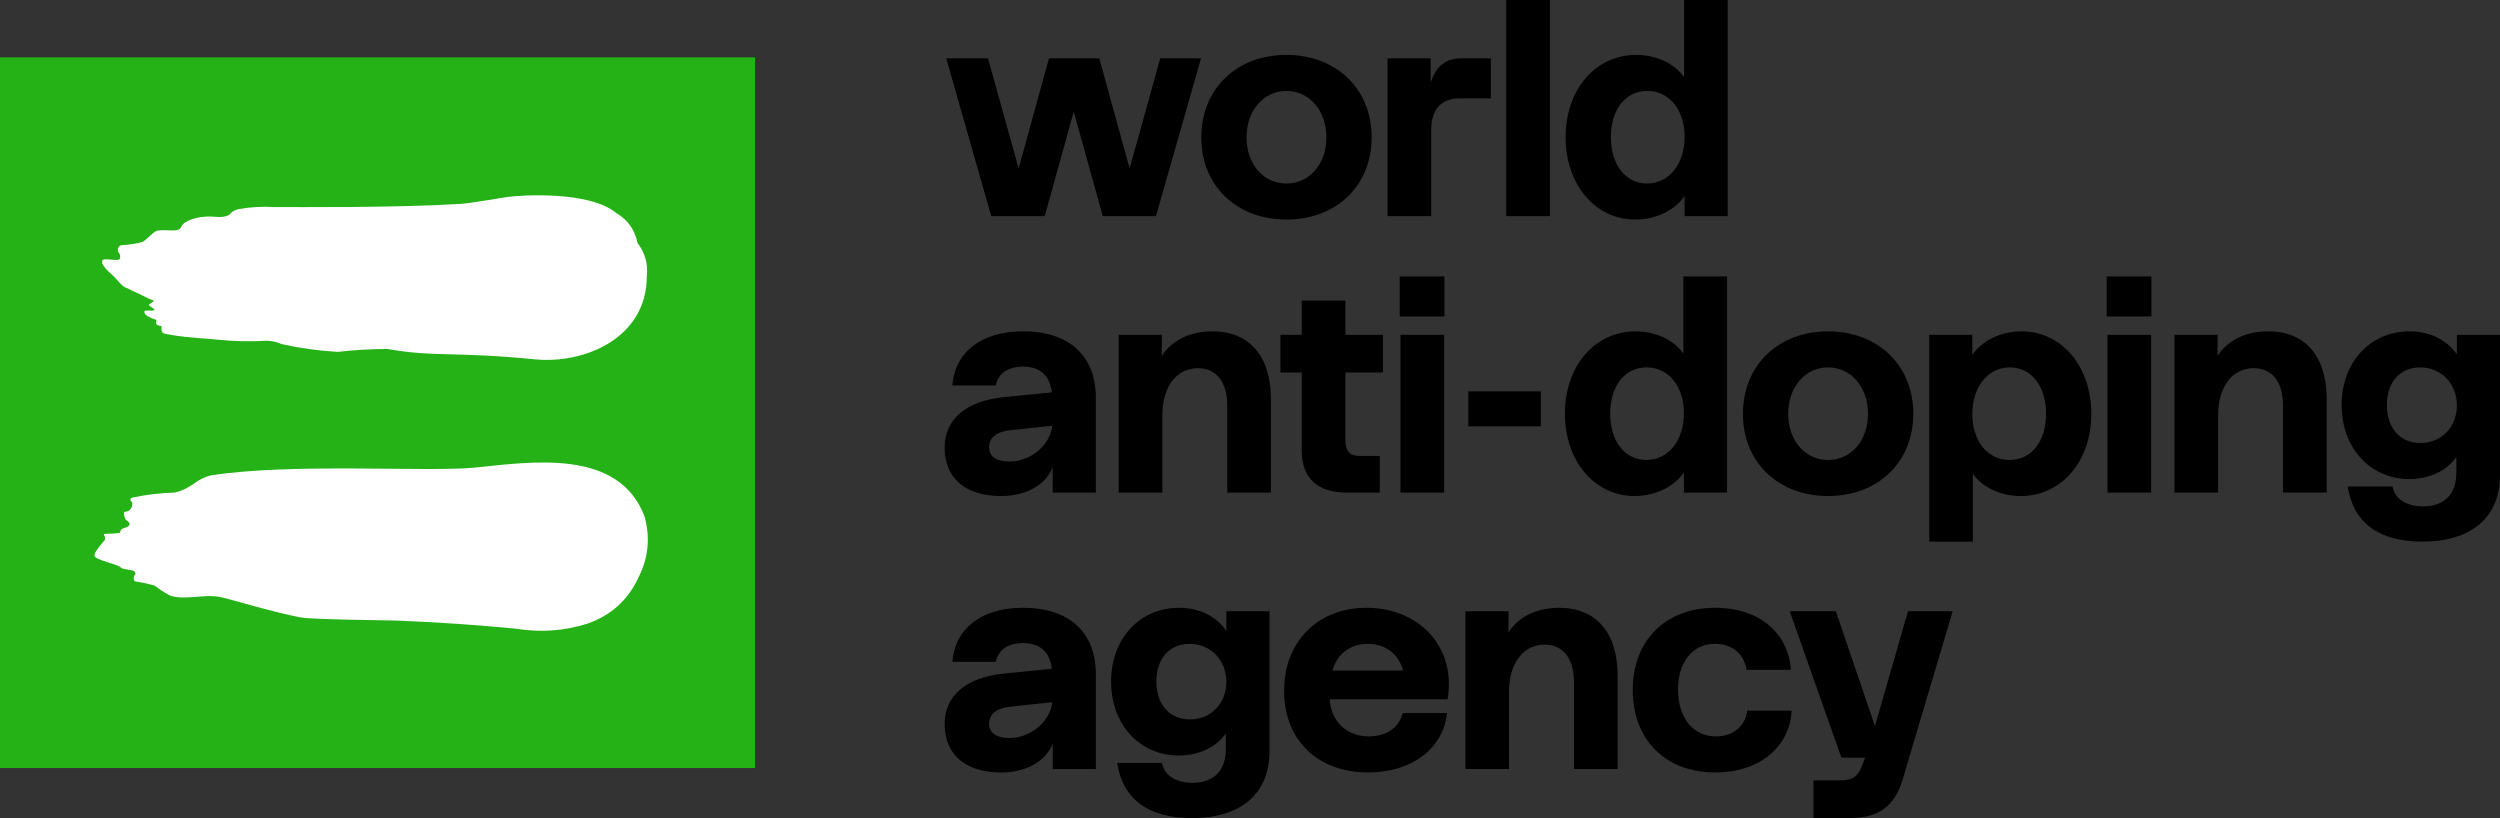
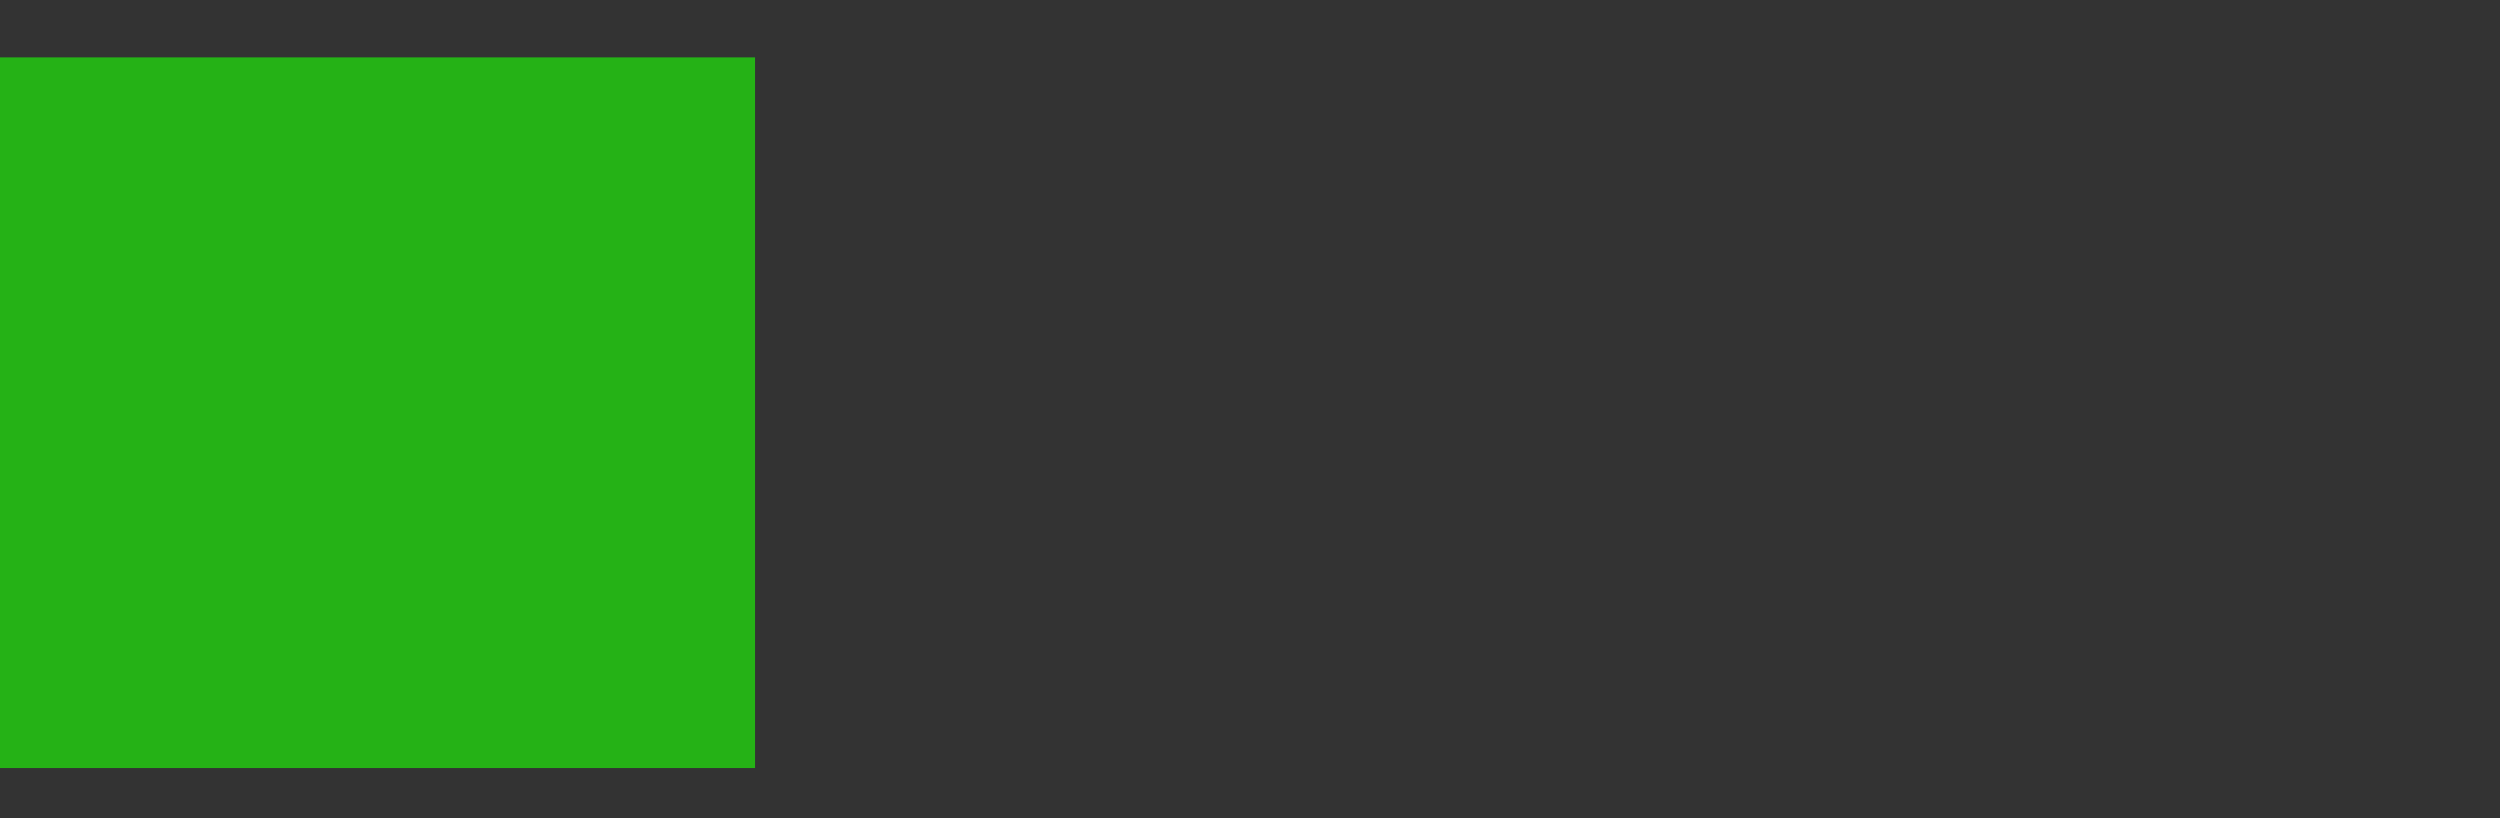
<svg xmlns="http://www.w3.org/2000/svg" version="1.1" id="Layer_1" x="0px" y="0px" viewBox="0 0 2126.69 695.92" style="enable-background:new 0 0 2126.69 695.92;" xml:space="preserve">
  <rect x="0" y="0" width="2126.69" height="695.92" fill="#333333" stroke="none" />
  <style type="text/css">
	.st0{fill:#25B216;}
	.st1{fill:#FFFFFF;}
</style>
  <g>
    <rect y="48.81" class="st0" width="642.3" height="604.55" />
-     <path class="st1" d="M86.97,221.78c1.32-3.22,14.35,1.5,15.1-2.02c1-4.58-2.22-4.47-1.88-7.35c0-1.27,1.1-3.7,3.37-3.85   c6-0.28,11.9-1.18,17.73-2.7c4.65-3,9.53-9.17,12.72-9.7c8.4-1.35,18.22,2.18,20.32-3.38s15.57-8.4,18.85-8.27   c8.08-1.32,13.95,1.68,20.9-1.25c2.12-0.93,2.32-3.75,9-5.38c9.8-1.75,19.68-2.35,29.62-1.75c19.15,0,104.62,0.73,159.35-2.7   c8.5-0.58,31.02-4.62,39.65-5.88c10.07-1.45,69.42-5.65,92.72,13.78c9.7,5.8,15.65,14.25,17.88,25.32   c6.42,8.35,9.05,17.77,7.92,28.25c0,52.85-53.03,74.95-95.35,70.77c-68.97-6.8-85.3-1.68-125.3-8.8   c-14.1,0.02-28.18,0.85-42.2,2.48c-16.07-0.9-31.97-3.12-47.67-6.62c-4-1.7-8.17-2.68-12.52-2.88c-14.1,0.85-28.18,0.55-42.25-0.92   c-3.73-0.6-25.2-1.5-39.58-4.08c-2.35-0.42-6.7-0.85-7.25-2.25c-0.65-1.2-0.88-2.45-0.65-3.8c0.25-1.67-0.55-1.4-2.7-1.95   c-3.7-0.92-0.67-4.35-2.12-4.85c-1.45-0.48-8.95-2.87-9.68-5.88c-0.57-2.25,0.25-1.9,5.8-1.9s1.52-1.67-1.8-4.3   c-1.88-1.5,6.85-3.38,2.4-4.8c-4.45-1.43-10.28-5.18-14.97-6.9c-2.12-0.77-4-2.2-5.97-2.95l-1.32-0.48   c-3.38-1.25-8.07-7.63-10.28-9.67c-3.55-3.38-11.25-9.67-9.8-13.27" />
-     <path class="st1" d="M542.95,491.71c-9,18.97-23.4,31.9-43.23,38.8c-19.8,6.25-39.95,7.7-60.45,4.33   c-33.93-3.28-67.95-5.58-102-6.95c-9.52-0.27-71.97-0.83-81.65-2.7c-23.92-4.42-62.55-16.45-68.57-17.35   c-12.35-2.7-29.62,2.85-41.8-0.98c-3.8-1.85-7.4-4.05-10.78-6.6c-1.05-0.88-2.15-1.62-3.38-2.25c-5.32-1.48-10.7-2.65-16.15-3.48   c-1.67-0.5-1.53-4.9,0-5.6c0.73-0.33,0-2.7-1.15-3.23c-2.7-1.3-9.55-1.12-11.18-3.05c-2.3-2.7-20.68-5.92-22.2-9.73   c-1.1-2.7,8.07-12.6,8.77-13.62c0.7-1.02,0-2.7-0.28-3.38s-1.1-1.05,0-1.67c2.2-0.28,4.4-0.38,6.63-0.28c2.03-0.3,3.07-0.2,6-0.57   c0.97,0,0.42-3.38,3.95-4.2c6.93-1.67,5.02-4.92,2-6.73c-1.4-0.77-1.67-3.7-1.93-4.67c-0.92-4.17,2.4-0.92,5.38-4.57   c1.4-1.68,2.43-5.58,0.57-7.08c-0.62-0.48-1.03-1.82,0-2.3c0.57-0.28,1.18-0.53,1.8-0.73c11.72-2.42,23.6-3.77,35.57-4.1   c5.95-1.55,11.38-4.15,16.33-7.78c4.27-3.2,8.97-5.48,14.12-6.82c68.4-10.77,184.07-2.7,224.32-6.62   c47.68-4.75,122.57-16.88,144.68,41.58c5,18.1,3.22,35.5-5.38,52.2" />
  </g>
  <g>
-     <path d="M804.94,49.62h35.55l26.04,93.62l25.81-93.62h42.8l25.8,93.62L987,49.62h34.66l-38.28,134.23H938.1l-24.68-88.88   l-24.69,88.88h-45.51L804.94,49.62z M1561.7,519.96l33.28,97.68l28.08-97.68h38.03l-42.57,143.24   c-6.79,22.55-20.62,32.71-44.39,32.71h-31.48v-32.02h22.4c11.57,0,15.86-3.84,19.49-13.77l2.04-5.64h-20.16l-43.93-124.52H1561.7z    M1388.94,586.96c0-42.18,27.85-69.94,70.2-69.94c36.68,0,62.05,20.77,64.31,52.8h-37.81c-1.58-13.32-12.22-22.12-26.72-22.12   c-19.02,0-31.47,15.35-31.47,39.03c0,23.91,12.9,39.72,32.15,39.72c14.5,0,25.14-8.58,26.72-21.9h37.83   c-1.82,31.37-27.87,52.58-65,52.58C1416.79,657.13,1388.94,629.37,1388.94,586.96 M1246.56,654.19V519.96h36.68v18.05   c8.38-13.32,24-20.99,43.02-20.99c31.71,0,49.83,21.21,49.83,57.99v79.18h-37.15v-73.77c0-20.3-9.27-32.02-24.9-32.02   c-18.34,0-30.34,15.78-30.34,40.15v65.64H1246.56z M1133.56,570.49h60.01c-3.63-13.99-14.95-22.79-29.89-22.79   S1137.19,556.27,1133.56,570.49 M1092.35,587.64c0-41.97,28.76-70.61,70.2-70.61c40.32,0,69.98,27.31,69.98,64.75   c0.02,4.39-0.36,8.74-1.13,13.06h-100.32c1.37,19.18,14.72,31.59,33.51,31.59c14.72,0,25.83-7.66,28.54-19.85h37.81   c-3.17,30.23-30.11,50.52-67.03,50.52C1120.65,657.11,1092.35,629.37,1092.35,587.64 M983.67,579.74   c0,19.62,11.33,32.26,28.54,32.26c17.89,0,31.02-13.54,31.02-32.02s-13.37-32.27-31.25-32.27   C994.76,547.7,983.67,560.35,983.67,579.74 M1002.92,517.04c17.21,0,31.47,6.99,40.31,19.61v-16.69h36.67v119.33   c0,35.87-24.22,56.63-66.12,56.63c-36.92,0-58.67-16.02-63.42-46.92h38.06c2.04,10.6,11.78,16.93,26.05,16.93   c18.12,0,28.3-10.39,28.3-28.67v-13.3c-8.14,11.72-23.09,18.73-40.09,18.73c-33.28,0-57.52-26.62-57.52-62.94   C945.17,543.42,969.41,517.04,1002.92,517.04 M858.84,627.79c17.89,0,34.64-13.99,36.23-30.45l-35.77,3.83   c-11.33,1.12-17.89,6.31-17.89,14.44C841.41,623.51,847.51,627.79,858.84,627.79 M803.58,616.05c0-24.35,18.34-39.92,50.73-43.07   l40.54-4.06c-2.04-14.66-10.2-21.88-24.68-21.88c-12.69,0-21.07,5.87-23.11,16.02h-36.9c2.26-28.65,24.9-46.03,60.23-46.03   c39.18,0,61.82,20.76,61.82,56.63v80.54h-36.68v-21.66c-6.1,15.33-22.64,24.6-44.15,24.6   C821.25,657.13,803.58,641.78,803.58,616.05 M2030.45,344.58c0,19.62,11.33,32.26,28.54,32.26c17.89,0,31.02-13.53,31.02-32.02   s-13.37-32.27-31.25-32.27C2041.54,312.54,2030.45,325.18,2030.45,344.58 M2049.7,281.87c17.21,0,31.47,6.99,40.31,19.61v-16.69   h36.68v119.33c0,35.87-24.22,56.63-66.12,56.63c-36.92,0-58.67-16.02-63.42-46.92h38.05c2.04,10.6,11.78,16.93,26.05,16.93   c18.12,0,28.3-10.39,28.3-28.67v-13.3c-8.14,11.72-23.09,18.72-40.09,18.72c-33.28,0-57.52-26.62-57.52-62.94   C1991.95,308.25,2016.19,281.87,2049.7,281.87 M1849.77,419.02V284.79h36.68v18.05c8.38-13.32,24-20.99,43.02-20.99   c31.71,0,49.83,21.21,49.83,57.98v79.18h-37.15v-73.77c0-20.3-9.27-32.02-24.9-32.02c-18.34,0-30.34,15.78-30.34,40.15v65.64   H1849.77z M1792.78,284.79h37.14v134.23h-37.14V284.79z M1792.11,235.16h38.05v34.06h-38.05V235.16z M1740.53,352.01   c0-23.47-12.46-39.48-30.8-39.48c-18.56,0-31.93,16.47-31.93,39.72c0,23.01,13.13,39.03,31.71,39.03   C1728.09,391.28,1740.53,375.48,1740.53,352.01 M1641.12,460.75V284.79h36.68v17.15c8.16-12.17,24.46-20.08,41.89-20.08   c34.19,0,59.34,29.79,59.34,70.16c0,40.37-25.37,69.94-60.01,69.94c-16.99,0-32.6-7.24-40.76-18.96v57.75H1641.12z M1555.13,391.28   c19.71,0,33.97-16.69,33.97-39.26c0-22.77-14.5-39.48-33.97-39.48c-19.47,0-33.97,16.71-33.97,39.48   C1521.16,374.59,1535.42,391.28,1555.13,391.28 M1555.13,281.87c42.57,0,72.47,29.1,72.47,70.14c0,41.04-29.91,69.94-72.47,69.94   s-72.47-28.88-72.47-69.94C1482.66,310.96,1512.56,281.87,1555.13,281.87 M1400.53,391.28c18.58,0,31.93-16.47,31.93-39.7   c0-23.01-13.13-39.05-31.69-39.05c-18.59,0-31.03,15.8-31.03,39.26C1369.73,375.25,1382.17,391.27,1400.53,391.28 M1331.23,351.8   c0-40.37,25.37-69.93,60.01-69.93c16.98,0,32.6,7.22,40.76,18.94v-65.65h37.14v183.85h-36.69v-17.14   c-8.16,12.19-24.48,20.08-41.89,20.08C1356.36,421.96,1331.23,392.18,1331.23,351.8 M1249.08,332.88h61.7v29.74h-61.7V332.88z    M1191.35,284.79h37.14v134.23h-37.14V284.79z M1190.68,235.16h38.05v34.06h-38.05V235.16z M1107.36,284.79v-29.1h37.14v29.1h31.93   v32.04h-31.93v57.97c0,9.71,4.3,13.08,12.46,13.08h16.75v31.14h-28.08c-24.22,0-38.27-11.5-38.27-35.87v-66.31h-18.12v-32.04   H1107.36z M951.64,419.02V284.79h36.68v18.05c8.36-13.32,24-20.99,43-20.99c31.71,0,49.83,21.21,49.83,57.99v79.18h-37.14v-73.77   c0-20.3-9.29-32.02-24.91-32.02c-18.34,0-30.33,15.78-30.33,40.15v65.64H951.64z M858.84,392.62c17.89,0,34.64-13.99,36.23-30.45   L859.3,366c-11.33,1.12-17.89,6.31-17.89,14.44C841.41,388.34,847.51,392.62,858.84,392.62 M803.58,380.88   c0-24.34,18.34-39.92,50.72-43.07l40.54-4.06c-2.04-14.66-10.2-21.88-24.68-21.88c-12.69,0-21.07,5.87-23.11,16.02h-36.9   c2.26-28.65,24.9-46.03,60.23-46.03c39.18,0,61.82,20.76,61.82,56.63v80.54h-36.68v-21.66c-6.1,15.33-22.64,24.6-44.15,24.6   C821.25,421.96,803.58,406.61,803.58,380.88 M1401.14,156.11c18.58,0,31.93-16.47,31.93-39.7c0-23.01-13.13-39.05-31.69-39.05   s-31.04,15.8-31.04,39.26C1370.34,140.09,1382.79,156.11,1401.14,156.11 M1331.83,116.63c0-40.37,25.37-69.93,60.01-69.93   c16.99,0,32.62,7.22,40.76,18.94V0h37.14v183.85h-36.68v-17.14c-8.14,12.19-24.46,20.08-41.89,20.08   C1356.97,186.79,1331.83,157.02,1331.83,116.63 M1281.34,0h37.14v183.85h-37.14V0z M1180.35,183.85V49.62h36.68V70.6   c4.3-14.64,13.13-20.97,26.5-20.97h24.68V83.7h-26.5c-16.3,0-24.22,10.14-24.22,26.62v73.53H1180.35z M1094.36,156.11   c19.71,0,33.97-16.69,33.97-39.26c0-22.77-14.5-39.48-33.97-39.48c-19.47,0-33.97,16.71-33.97,39.48   C1060.39,139.41,1074.65,156.11,1094.36,156.11 M1094.36,46.7c42.57,0,72.47,29.1,72.47,70.14s-29.9,69.94-72.47,69.94   c-42.57,0-72.47-28.88-72.47-69.94S1051.79,46.7,1094.36,46.7" />
-   </g>
+     </g>
</svg>